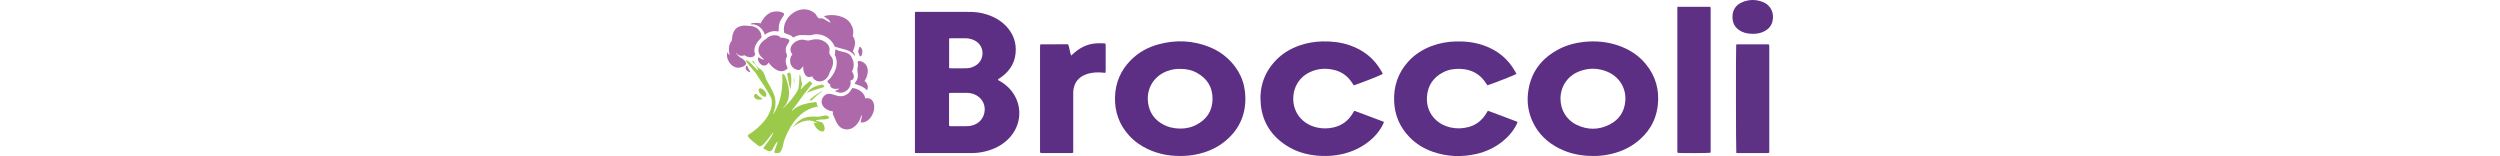
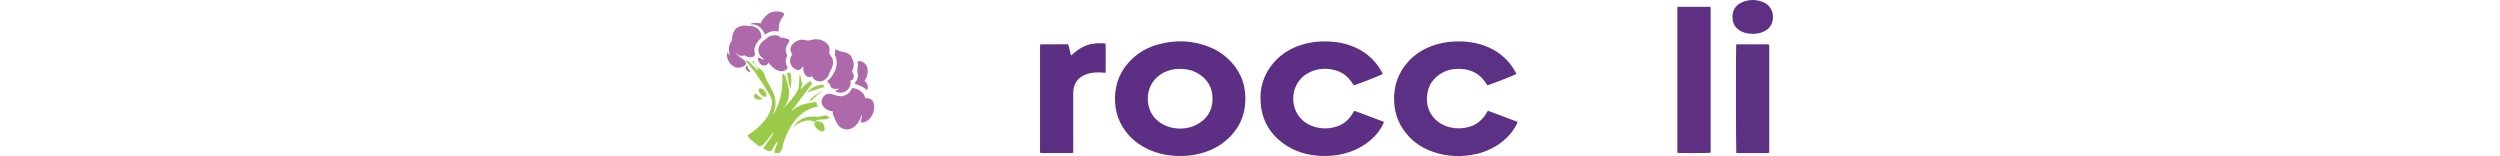
<svg xmlns="http://www.w3.org/2000/svg" id="Layer_2" viewBox="0 0 480.63 71.7" height="30px">
  <defs>
    <style>
      .cls-1 {
        fill: #5d3084;
      }

      .cls-2 {
        fill: #5c2f84;
      }

      .cls-3 {
        fill: #ae69ab;
      }

      .cls-4 {
        fill: #5c3084;
      }

      .cls-5 {
        fill: #9bca4b;
      }

      .cls-6 {
        fill: #af6aac;
      }

      .cls-7 {
        fill: #5d3184;
      }

      .cls-8 {
        fill: #9ccb4c;
      }

      .cls-9 {
        fill: #acd26a;
      }

      .cls-10 {
        fill: #9dcb4d;
      }

      .cls-11 {
        fill: #a0cc50;
      }
    </style>
  </defs>
  <g id="Layer_1-2" data-name="Layer_1">
    <path class="cls-5" d="M28.05,39.03c.88,3.78.71,7.54-2.18,10.45-.12.26.15.05.26-.04,2.51-2.44,5-5.27,6.57-8.36.5-2.17.59-4.53.61-6.7.9.42.58,2.77,1.16,3.72.35.58-1.01,3.14-.39,2.84,1.09-1.36,2.5-2.54,3.89-3.61.31-.24.44.31.66.45.17.23.48.33.58.58-2.66,3.32-5.26,6.77-7.74,10.27-.19.3-2.29,2.59-1.44,2.19,2.89-2.86,6.95-3.43,10.86-3.96.46-.04.28,1.41.78,1.81.16.22-.02.35-.26.36-7.38,1.2-12.34,8.07-14.75,14.53-.97,2.11-.81,4.96-2.52,6.64-.51.14-2.33.31-2.41-.29.39-1.7,1.31-3.39,1.59-5.06-3.1,3.22-1.69,6.56-6.69,3.25,1.64-2.36,3.75-4.58,4.73-7.36-1.39,1.21-3.25,4.82-5.46,6.19-1.09,1.03-2.38-.9-3.36-1.41-.56-.53-4.02-3.08-2.64-3.63,5.39-3.44,11.75-9.64,10.57-16.43-1.89-4.31-4.97-8.02-7.39-12.06-.53-.8-5.41-5.88-4.26-5.73,1.39-.22,6,6.28,5.48,4.22-.51-1.36-1.48-2.59-2.62-3.51-.29-.16-.04-.32.19-.35.3-.1.39.23.53.43,2.87,5.08,3.54,1.41,5.69,8.18,3.17,5.87,5.78,8.86,3.09,15.76-.05.21.11.11.19-.06.68-1.04,1.27-2.12,1.72-3.26,1.58-3.54,2.22-7.36,2.34-11.19.12-1.25-.11-2.59-.02-3.81,1.43-.7,2.26,3.95,2.64,4.97Z" />
-     <path class="cls-3" d="M43.21,8.44c1.06-.46,5.1,3.12,4.15,1.52-.52-1.45-3.81-2.52-2.4-2.67,3.88-.99,9.65-.05,11.84,3.55,1.05,1.66,1.6,3.71.95,5.59,1.68,2.54,1.21,4.53.09,7.13.35.33,1.45,2.28.9,2.08-2.14-3-5.99-3.07-9.2-4.21-1.5-3.64-5.48-6.19-9.55-5.61-2.95,1.07-6.02-.58-8.83,1.07-.37.2-.75.51-1.07.07-.82-1.27-3.89-1.22-3.89-2.28-1.02-7.07,7.94-13.63,14.02-8.68,1.21.86,1.18,2.85,2.99,2.43Z" />
    <path class="cls-3" d="M35.38,18.27c2.55.82,2.8-.06,5.17-.21,3.07-.3,6.94,1.85,6.58,5.21-.83,2.06,1.9,2.73,1.58,5.39.11,1.69-.77,3.16-1.53,4.59-.5,2.32-2.55,4.47-5.13,4.11-1.28-.17-2.44-.97-2.83-2.2-.05-.16-.13-.14-.27-.07-2.91,1.5-4.16-2.49-3.91-4.66-1.18,1.11-1.29,2.33-3.37,1.44-2.88-1.02-3.48-4.74-1.61-6.9-2.86-3.29,1.71-7.25,5.3-6.7Z" />
    <path class="cls-3" d="M54.68,59.46c-4-.45-4.62-4.11-6.01-6.98-.23-.4.36-1.25-.28-1.36-3.68-.43-6.64-3.86-3.74-7.08,2.94-2.88,6.19,1.94,10.22-.57,1.34-.57,1.98-2,2.75-3.03,2.62.26,5.39,1.92,5.89,4.6.01.11.08.18.2.18,1.66-.46,3.18.54,3.65,2.12,1.24,3.51-1.63,9.34-5.89,8.94-.1-.98.71-2.22.36-3.31-.08-.22-.15.01-.17.13-.64,3.11-3.42,6.68-6.98,6.36Z" />
    <path class="cls-3" d="M10.43,11.93c2.83-.07,5.16,1.89,5.41,4.67.24.88-.72,1.27-1.17,1.89-1.52,1.71-2.75,4.2-1.71,6.43-.54,1.99-3.63,1.55-4.91.45-1.32.57-2.77.26-3.65-.92-1.05-.67,1.56,2.18,2.09,2.16,2.42,1.42,3.53,3.28.08,4.28C2.92,32.12-.37,28.1.03,24.78c.3-1.84.46.44,1.18.53-.53-2.25-.59-4.81,1.02-6.67.24-5.38,2.73-7.53,8.2-6.71Z" />
    <path class="cls-3" d="M25.59,17.31c6.18,1.1,1.09,2.23,1.42,5.84-.11,1.21,1.14,2.3.26,3.36-.59,1.44-.18,3.1.49,4.43.13.2.14.44-.06.63-2.95,2.84-6.69-.14-8.52-2.72-.16-.16-.22-.06-.29.13-.42,1.08-1.84,1.45-2.83.91-1.1-.51-2.32-2.58-1.63-3.58.3.27,3.49,1.79,2.39.73-3.89-2.66-2.62-6.94,1.06-9.1,1.55-1.7,4.2-2.27,6.3-1.23.11.06.13.19.13.3.02.55.91.21,1.27.29Z" />
    <path class="cls-3" d="M51.54,42.55c-3.55-.93-.88-.62.04-1.91-1.56.41-4.32.37-4.18-1.83-.44-.45-1.22-.82-1.28-1.54,3.41-2.91,5.67-7.89,3.37-12.1.36-.66-.03-2.24.49-2.5,2.45,1.61,6.34.69,7.45,4.07,1.08,1.86,1.03,4.17.01,6.05.62,1.05,1.26,2.3.55,3.5-.19.67-1.45.29-1.24,1.08.54,2.87-2.26,5.64-5.21,5.19Z" />
    <path class="cls-3" d="M24.28,5.37c4.3,1.03.29,2.05-.3,5.92-.43.78.16,2.95-.52,3.18-2.14-.54-4.38.21-6.05,1.47-.87-2.71-3.32-5.08-6.45-4.74-.56-.8,3.82-.82,4.46-.42,1.9-3.52,4.1-6.1,8.85-5.41Z" />
    <path class="cls-3" d="M61.23,28.09c4.47,1.12,4.03,6.28,1.95,9.14,1.36.76,1.99,2.94,1.16,4.22-2.89-2.85-6.57-2.53-5.47-3.46,2.54-3.13.33-4.52,1.29-7.64.31-1.21-1.01-2.58,1.08-2.25Z" />
    <path class="cls-8" d="M42.11,55.03c-3.02.31.43.87,1.33,1.1.58.22.84.92,1.14,1.41,1.65,5.05-4.07,2.68-4.65-1.15.11-.32,2.1.67,1.38.12-3.61-2.53-8.15-.45-11.16,2.03,3.68-4.56,6.1-5.29,11.88-4.9,1.83-.12,3.82-1.51,5.03.44-1,1.04-3.46.69-4.96.95Z" />
    <path class="cls-10" d="M44.03,38.83c.23.23.99.98.5,1.2-2.5.75-5.09,1.45-7.5,2.54-.08.04-.25.09-.16-.04,1.72-2.35,4.33-3.32,7.16-3.7Z" />
    <path class="cls-8" d="M18.12,43.62c-.06,2.79-5.28-1.91-3.02-3.07,1.49.03,2.92,1.65,3.02,3.07Z" />
    <path class="cls-10" d="M29.34,39.88c-.05.33-.13.75-.22,1.08-.76-2.19-.9-4.72-1.53-6.99,2.53-2.83,2.03,4.54,1.75,5.91Z" />
-     <path class="cls-6" d="M61.04,25.85c-1.17-3.39-.99-1.2-.16-4.27.66-.37,1.34,1.3,1.35,1.95-.13.77-.08,2.55-1.19,2.32Z" />
    <path class="cls-10" d="M14.22,45.76c-1.18-.03-2.63-1.68-1.31-2.51.25-.12.56-.33.73-.01.73.9,1.76,1.52,2.71,2.15-.51.47-1.45.37-2.13.38Z" />
    <path class="cls-11" d="M43.88,42.06c-1.87.99-3.36,2.49-4.81,3.97-4.02,1.36,4.53-4.71,4.81-3.97Z" />
    <path class="cls-6" d="M9.28,30.04c.24,1.17.94,2.17,1.55,3.18-1.55-.14-3.25-2.06-1.55-3.18Z" />
    <path class="cls-9" d="M30.82,38.45c0-.97-.21-1.9-.21-2.87.41.86.41,1.95.26,2.88-.02,0-.03,0-.05,0Z" />
    <g>
-       <path class="cls-2" d="M86.36,70.28V5.68c.5-.41,1.08-.23,1.6-.23,6.84-.01,13.68-.01,20.51,0,1.41,0,2.82-.02,4.22.03,3.25.12,6.37.83,9.34,2.17,2.36,1.06,4.48,2.49,6.26,4.38,2.76,2.94,4.33,6.42,4.4,10.46.1,5.49-2.26,9.78-6.69,12.97-.24.18-.5.34-.75.5-.25.16-.49.32-.72.47-.01.54.43.56.7.72,1.53.88,2.95,1.92,4.2,3.17,6.14,6.15,6.55,15.66.96,22.31-2.7,3.22-6.17,5.26-10.14,6.5-2.51.78-5.09,1.2-7.72,1.2-8.35.02-16.69.01-25.04,0-.34,0-.68-.04-1.15-.06ZM102.12,42.75c-.05.31-.09.46-.09.61,0,4.67,0,9.34,0,14,0,.18.08.37.13.57.25.03.45.06.64.06,2.56,0,5.12.02,7.68-.02.74-.01,1.5-.14,2.22-.33,3.35-.88,5.55-3.63,5.72-7.1.16-3.24-1.82-6.12-5.01-7.29-1.14-.42-2.33-.58-3.55-.58-2.21,0-4.42,0-6.62,0-.34,0-.69.03-1.13.06ZM102.07,31.21c.2.09.29.17.37.17,2.56,0,5.13.07,7.69-.01,1.62-.05,3.15-.57,4.51-1.52,3.83-2.68,3.76-8.69-.57-11.11-1.44-.8-2.99-1.16-4.62-1.17-2.16-.01-4.32,0-6.48,0-.28,0-.57.06-.9.1v13.53Z" />
-       <path class="cls-2" d="M397.74,71.66c-5.35,0-10.49-1.03-15.3-3.43-5.53-2.77-9.78-6.84-12.35-12.52-1.84-4.07-2.54-8.35-2.05-12.79,1.04-9.55,6.15-16.25,14.6-20.53,3.39-1.72,7.02-2.68,10.8-3.1,5.47-.62,10.84-.18,16.06,1.61,5.05,1.73,9.42,4.51,12.8,8.69,4.43,5.48,6.18,11.76,5.39,18.73-.83,7.37-4.43,13.13-10.37,17.48-3.58,2.62-7.62,4.24-11.95,5.14-2.8.58-4.76.74-7.64.73ZM382.98,45.23c-.05,5.2,2.67,9.8,7.34,12.08,5.06,2.47,10.22,2.47,15.23-.09,4.4-2.24,6.86-5.97,7.22-10.92.43-5.91-2.84-11.11-8.35-13.38-4.12-1.7-8.33-1.78-12.51-.25-5.4,1.97-8.83,6.67-8.94,12.56Z" />
      <path class="cls-2" d="M207.94,71.66c-4.9.02-9.85-.94-14.52-3.12-3.32-1.55-6.26-3.62-8.72-6.34-4.44-4.93-6.56-10.74-6.42-17.37.14-6.75,2.59-12.52,7.37-17.29,3.45-3.45,7.59-5.75,12.27-7.07,8.21-2.31,16.29-1.97,24.2,1.31,2.9,1.2,5.53,2.86,7.85,4.99,5.35,4.91,8.15,11,8.22,18.28.08,8.36-3.28,15.09-9.83,20.23-3.74,2.94-8.04,4.7-12.68,5.67-2.47.52-4.97.73-7.73.72ZM208.11,31.65c-1.91-.04-3.88.28-5.78.98-6.52,2.4-10.29,8.8-8.57,16.1.93,3.95,3.38,6.78,6.96,8.62,1.85.96,3.83,1.46,5.91,1.64,3.12.27,6.13-.16,8.93-1.59,4.78-2.45,7.46-6.34,7.54-11.77.09-5.48-2.4-9.53-7.18-12.16-2.38-1.31-4.97-1.85-7.81-1.82Z" />
      <path class="cls-4" d="M349.63,50.89c4.57,1.66,9.06,3.38,13.63,5.12-.14.38-.23.71-.38,1.01-1.56,3.17-3.81,5.78-6.55,7.98-3.6,2.87-7.67,4.77-12.15,5.77-6.68,1.48-13.28,1.24-19.77-1-4.15-1.43-7.82-3.66-10.88-6.84-4.37-4.53-6.7-9.96-6.98-16.25-.31-6.95,1.73-13.09,6.4-18.3,2.98-3.32,6.64-5.66,10.81-7.22,3.56-1.34,7.25-2.01,11.05-2.12,4.41-.12,8.73.37,12.91,1.83,6.38,2.24,11.29,6.25,14.56,12.2.16.3.3.61.44.91-1.11.65-10.32,4.26-13.3,5.21-.18-.25-.4-.51-.58-.8-2.72-4.35-6.69-6.52-11.77-6.74-2.81-.12-5.53.28-8.04,1.59-4.56,2.37-7.07,6.13-7.41,11.28-.46,7.05,4.14,12.51,10.75,14.02,2.79.64,5.59.58,8.36-.17,3.19-.86,5.7-2.68,7.57-5.39.43-.62.8-1.27,1.32-2.1Z" />
      <path class="cls-2" d="M301.33,33.97c-1.09.67-8.93,3.76-13.3,5.26-.29-.42-.59-.87-.89-1.31-1.92-2.87-4.51-4.85-7.87-5.71-3.76-.96-7.49-.82-11.07.77-6.79,3.03-8.57,9.56-7.89,14.38.63,4.45,3.76,9.55,10.64,11.19,2.63.62,5.3.59,7.93-.04,3.65-.87,6.45-2.94,8.44-6.12.29-.46.57-.94.85-1.4.2.02.36,0,.49.04,4.37,1.63,8.74,3.28,13.18,4.95-.11.35-.16.64-.28.89-1.64,3.43-4.08,6.2-7.08,8.49-4.25,3.24-9.07,5.11-14.33,5.92-2.9.44-5.82.5-8.73.26-5.24-.44-10.17-1.9-14.59-4.81-6.74-4.43-10.75-10.61-11.55-18.7-.77-7.73,1.44-14.51,6.8-20.19,3.06-3.25,6.8-5.47,10.99-6.94,3.44-1.2,7-1.8,10.64-1.87,4.31-.09,8.53.41,12.61,1.84,6.22,2.18,11.06,6.04,14.35,11.8.24.43.46.87.68,1.31Z" />
      <path class="cls-1" d="M436.71,3.14h15.15c.04.33.1.62.12.91.02.3,0,.6,0,.9,0,21.16,0,42.33,0,63.49,0,.59.09,1.19-.11,1.75-1.18.18-12.93.23-15.05.07-.05-.26-.12-.53-.15-.82-.03-.3,0-.6,0-.9,0-21.22,0-42.43,0-63.65,0-.54.02-1.09.04-1.76Z" />
      <path class="cls-2" d="M173.86,33.48c-.55-.05-1.05-.1-1.54-.14-2.12-.17-4.22-.07-6.28.48-.29.08-.58.17-.86.27-3.8,1.33-5.88,4.12-6.08,8.12-.03.55-.01,1.11-.01,1.66,0,8.19,0,16.39,0,24.58,0,.55,0,1.1,0,1.72-.34.06-.62.15-.9.15-4.47,0-8.95,0-13.42,0-.25,0-.5-.03-.74-.05-.32-.54-.19-1.11-.19-1.65-.01-5.63,0-11.26,0-16.89,0-9.85,0-19.71,0-29.56,0-.55.03-1.09.04-1.52.11-.15.13-.2.17-.23.04-.03.09-.04.14-.04,3.72-.02,7.44-.03,11.16-.04.45,0,.9,0,1.39,0,.68,1.67.76,3.45,1.38,5.2.96-.83,1.78-1.64,2.71-2.31.93-.67,1.92-1.29,2.96-1.79.99-.48,2.04-.86,3.11-1.11,1.12-.26,2.28-.39,3.43-.45,1.15-.06,2.3.04,3.52.07.06.37.15.65.15.93,0,3.87,0,7.74,0,11.61,0,.29-.08.58-.13.97Z" />
      <path class="cls-7" d="M463.76,70.26c-.18-1.26-.22-48.06-.05-49.76.21-.05.44-.14.67-.14,4.62,0,9.25,0,13.87,0,.14,0,.29.05.54.09.04.26.1.54.12.82.02.3,0,.6,0,.9,0,15.43,0,30.86,0,46.29,0,.55,0,1.1,0,1.71-.3.06-.53.15-.76.15-4.62,0-9.25,0-13.87,0-.15,0-.3-.04-.52-.07Z" />
      <path class="cls-1" d="M471.41,15.53c-1.72,0-3.4-.21-4.99-.94-2.87-1.33-4.42-3.55-4.42-6.75,0-3.26,1.54-5.59,4.51-6.84,3.09-1.31,6.26-1.32,9.4-.1,3.9,1.52,5.43,5.38,4.42,9.11-.53,1.94-1.78,3.34-3.54,4.3-1.68.91-3.49,1.23-5.37,1.22Z" />
    </g>
  </g>
</svg>